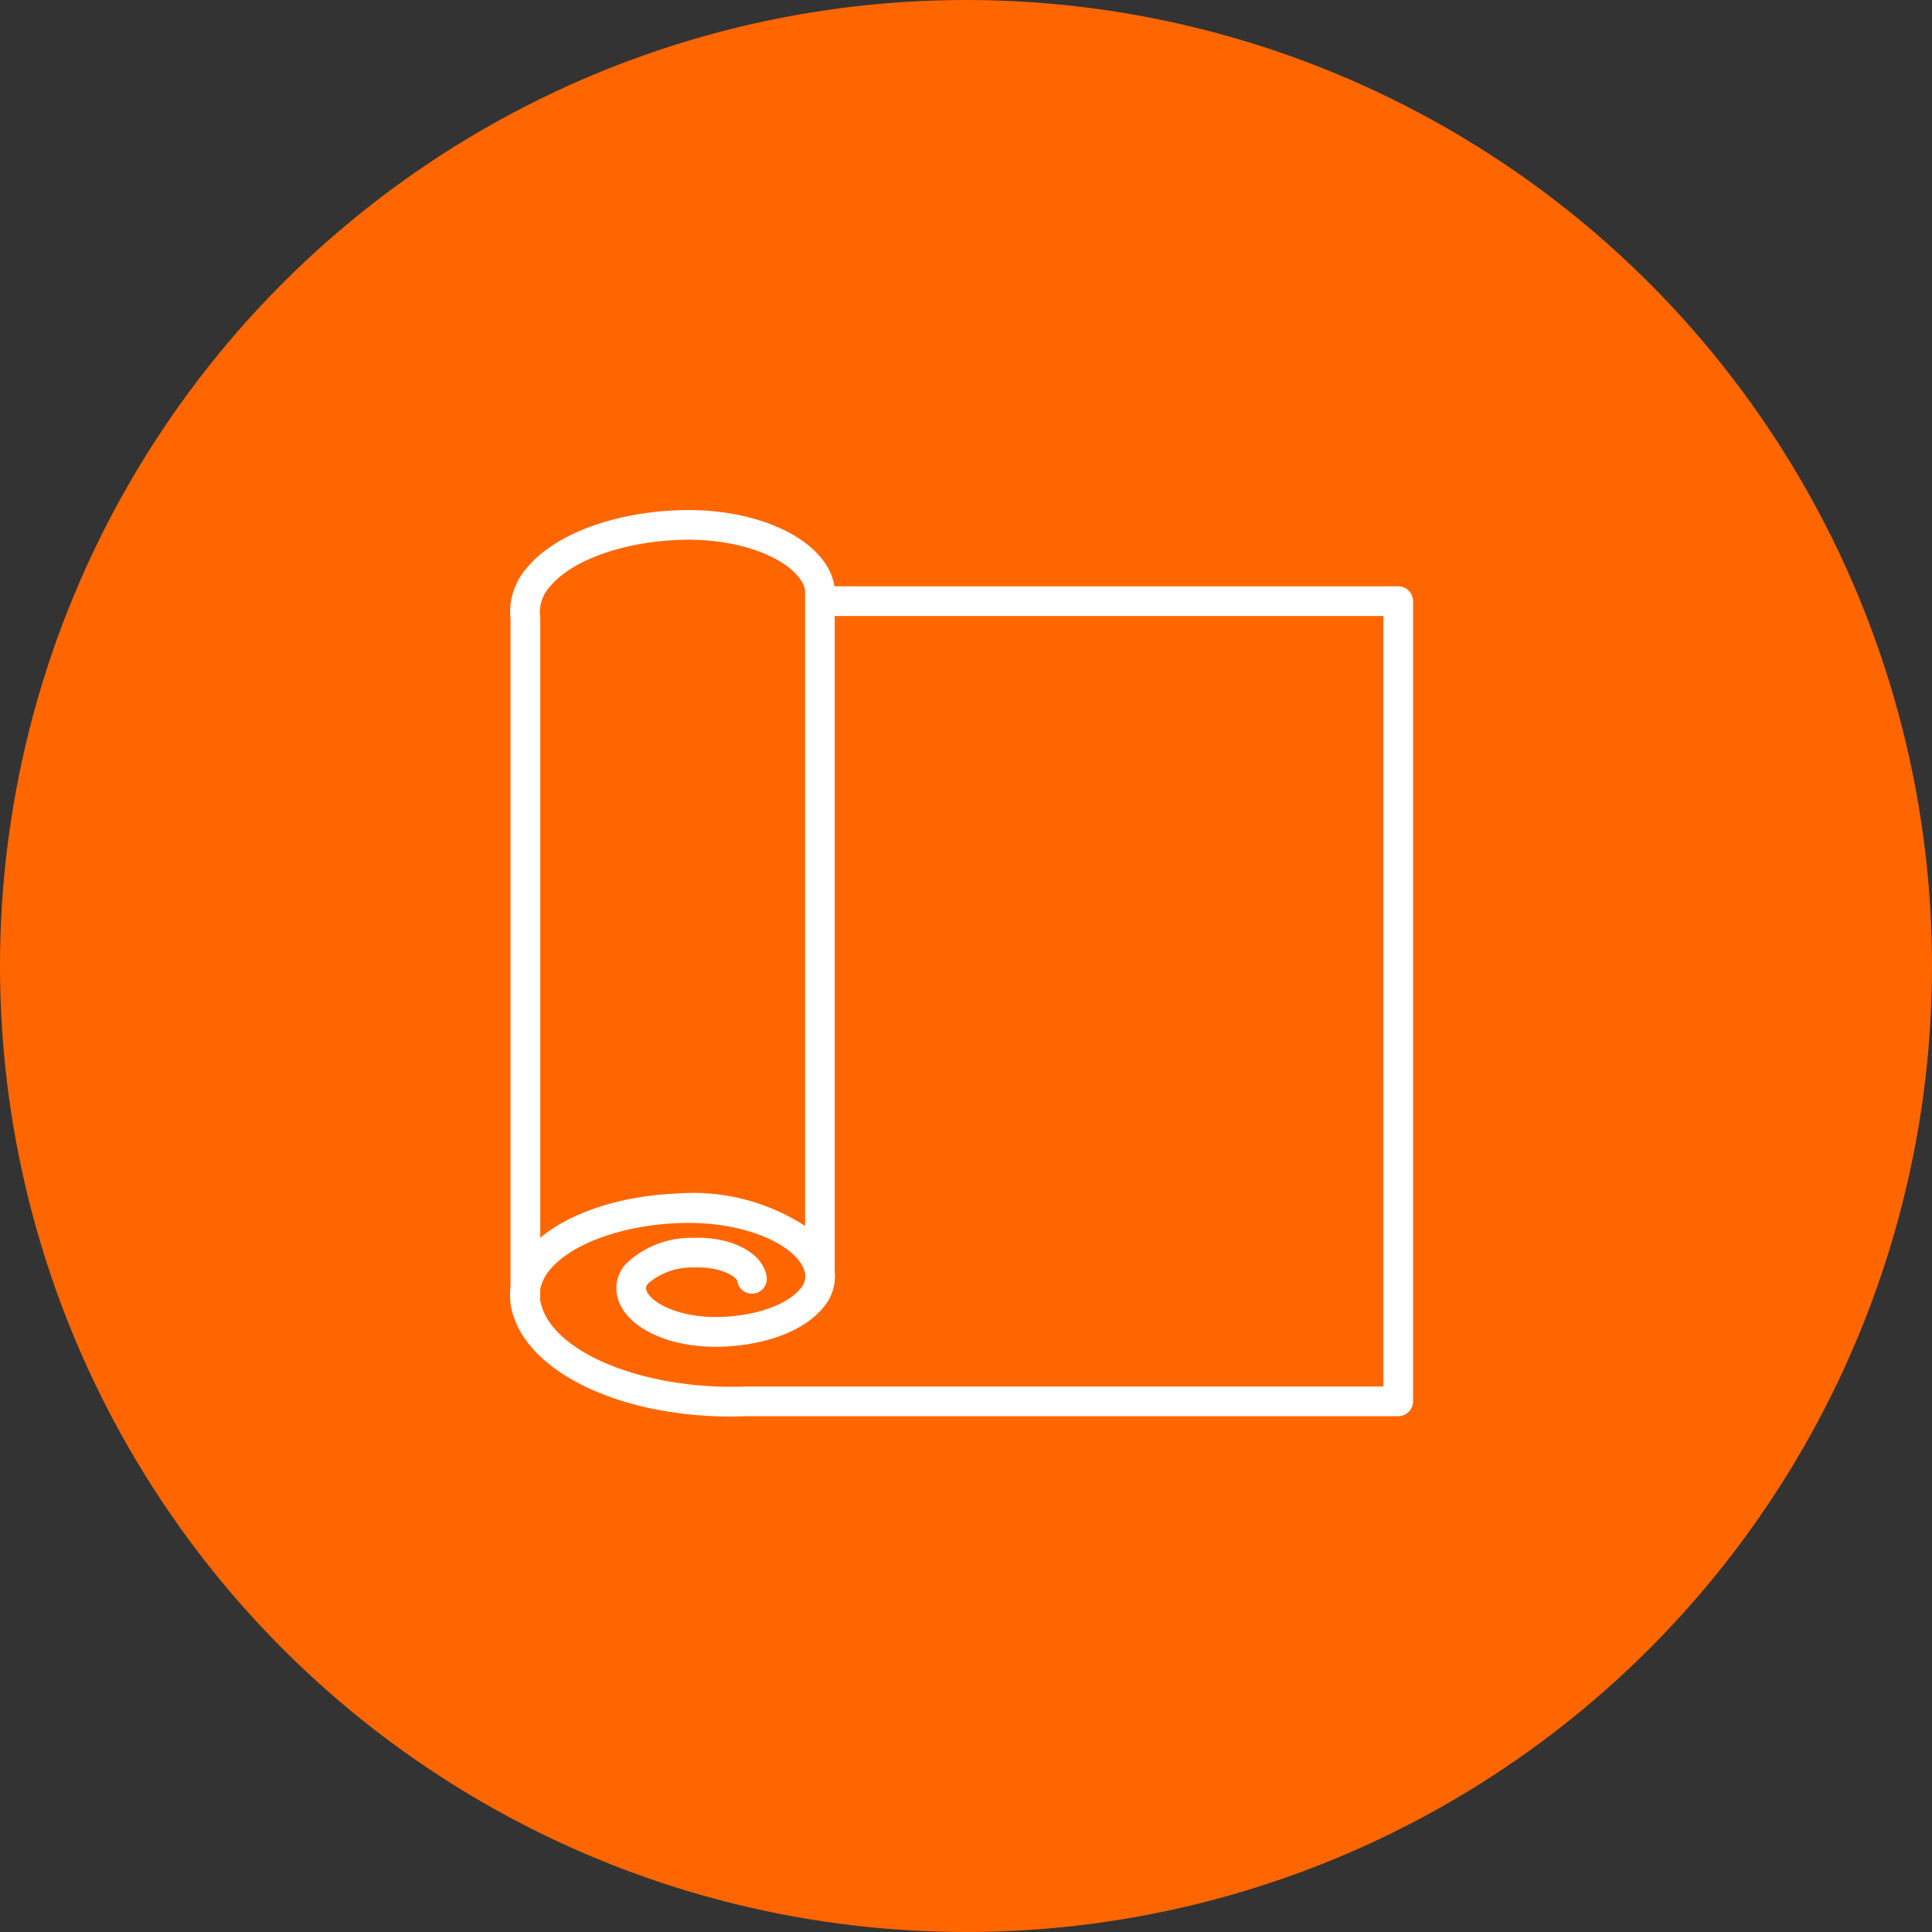
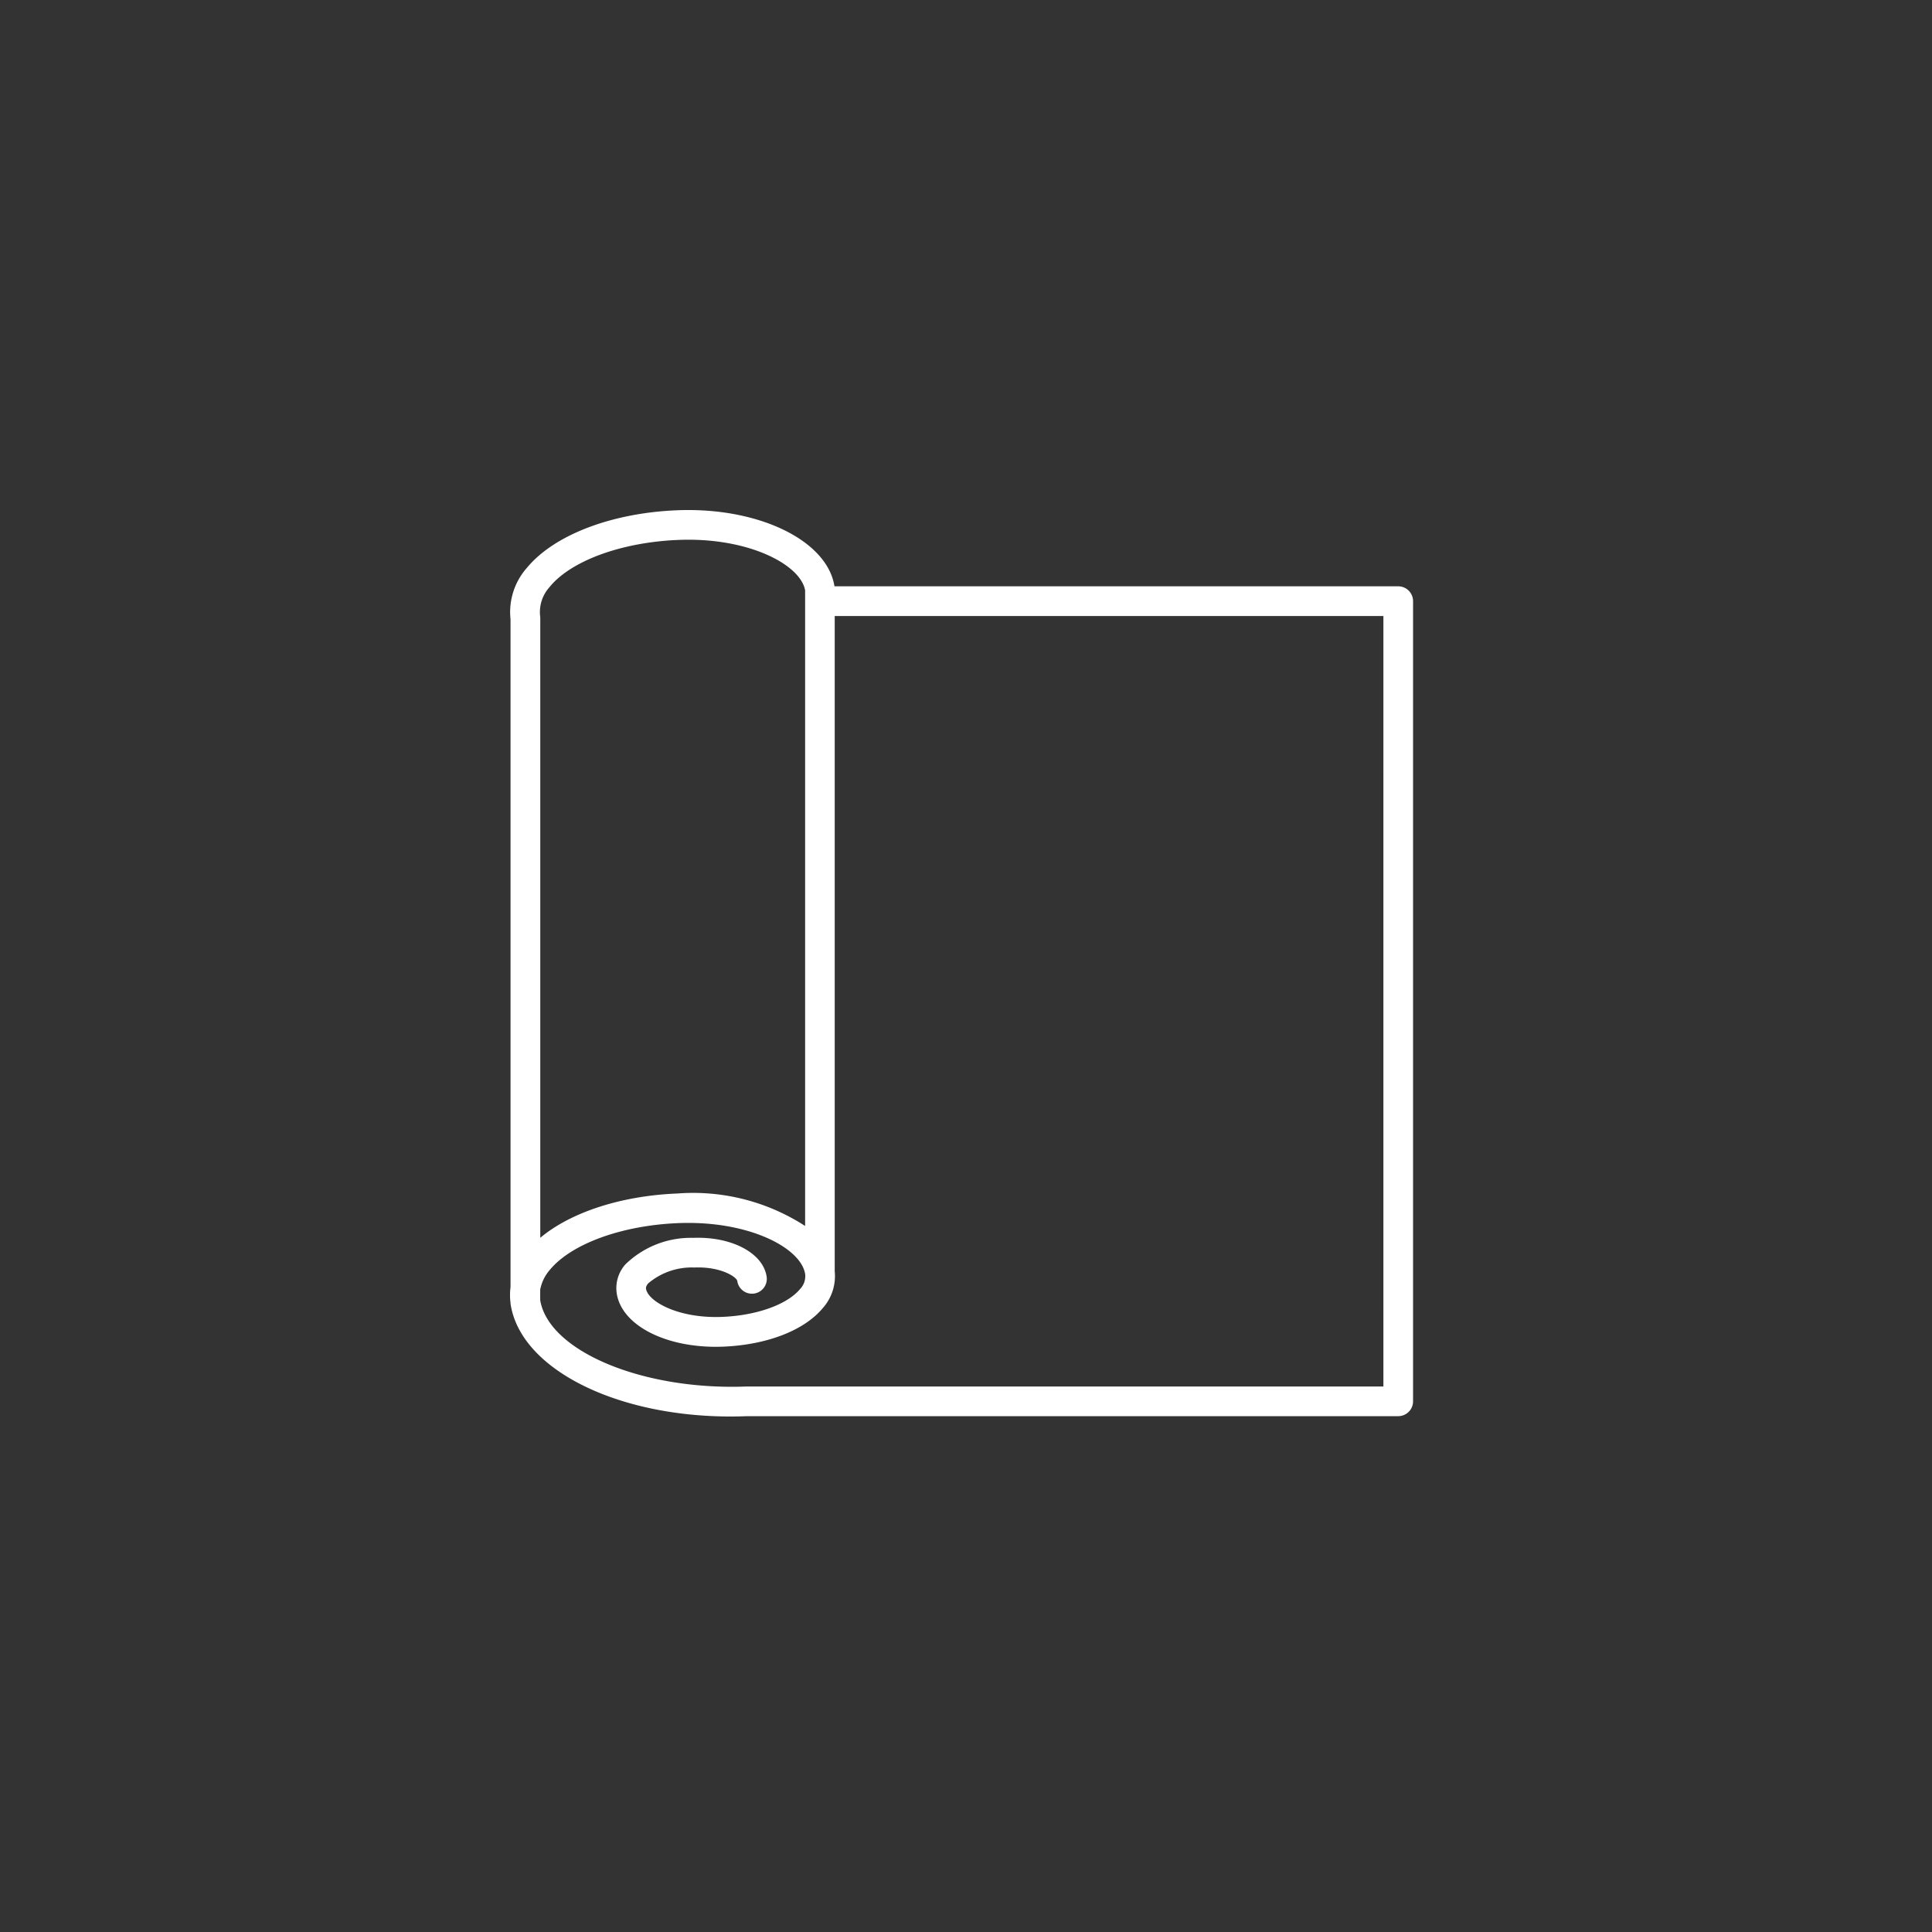
<svg xmlns="http://www.w3.org/2000/svg" width="125" height="125">
  <rect width="100%" height="100%" fill="#333333" stroke="none" />
  <defs>
    <clipPath id="clip-path">
      <path id="長方形_7446" data-name="長方形 7446" fill="#fff" d="M0 0h58.426v58.647H0z" />
    </clipPath>
  </defs>
  <g id="グループ_4621" data-name="グループ 4621" transform="translate(-306 -3767)">
-     <circle id="楕円形_341" data-name="楕円形 341" cx="62.5" cy="62.5" r="62.5" transform="translate(306 3767)" fill="#f60" />
    <g id="グループ_4613" data-name="グループ 4613" transform="translate(339 3800)">
      <g id="グループ_4612" data-name="グループ 4612" clip-path="url(#clip-path)">
        <path id="パス_5072" data-name="パス 5072" d="M57.466 4.934H20.991C20.524 1.963 16.075-.2 10.815.014c-4.23.17-7.95 1.59-9.708 3.707A4.32 4.32 0 00.032 7.065v43.214a3.939 3.939 0 000 1.017v.045c.612 4.2 6.779 7.306 14.23 7.306q.539 0 1.086-.022h42.118a.96.96 0 00.96-.96V5.894a.96.96 0 00-.96-.96m-54.881.014c1.4-1.685 4.66-2.869 8.307-3.015 4.466-.184 7.877 1.56 8.2 3.255V46.32a13.337 13.337 0 00-8.272-2.1c-3.642.146-6.9 1.219-8.863 2.865V7a.947.947 0 00-.01-.138 2.411 2.411 0 01.642-1.913m53.917 51.756H15.32c-6.732.269-12.82-2.283-13.368-5.584v-.685a2.724 2.724 0 01.632-1.286c1.4-1.685 4.66-2.869 8.307-3.015 4.539-.181 7.957 1.6 8.206 3.315a1.2 1.2 0 01-.335.954c-.836 1.006-2.824 1.715-5.064 1.8-2.823.107-4.777-1.006-4.9-1.826-.006-.036-.021-.147.138-.34a4.348 4.348 0 012.99-1.03c1.727-.072 2.74.621 2.777.873a.96.96 0 101.9-.277c-.223-1.533-2.267-2.614-4.754-2.515a6.07 6.07 0 00-4.39 1.722 2.316 2.316 0 00-.559 1.85c.309 2.122 3.273 3.605 6.873 3.468 2.845-.114 5.262-1.047 6.466-2.5a3.106 3.106 0 00.768-2.372V6.855h35.5z" transform="translate(-.001)" fill="#fff" />
      </g>
    </g>
  </g>
</svg>